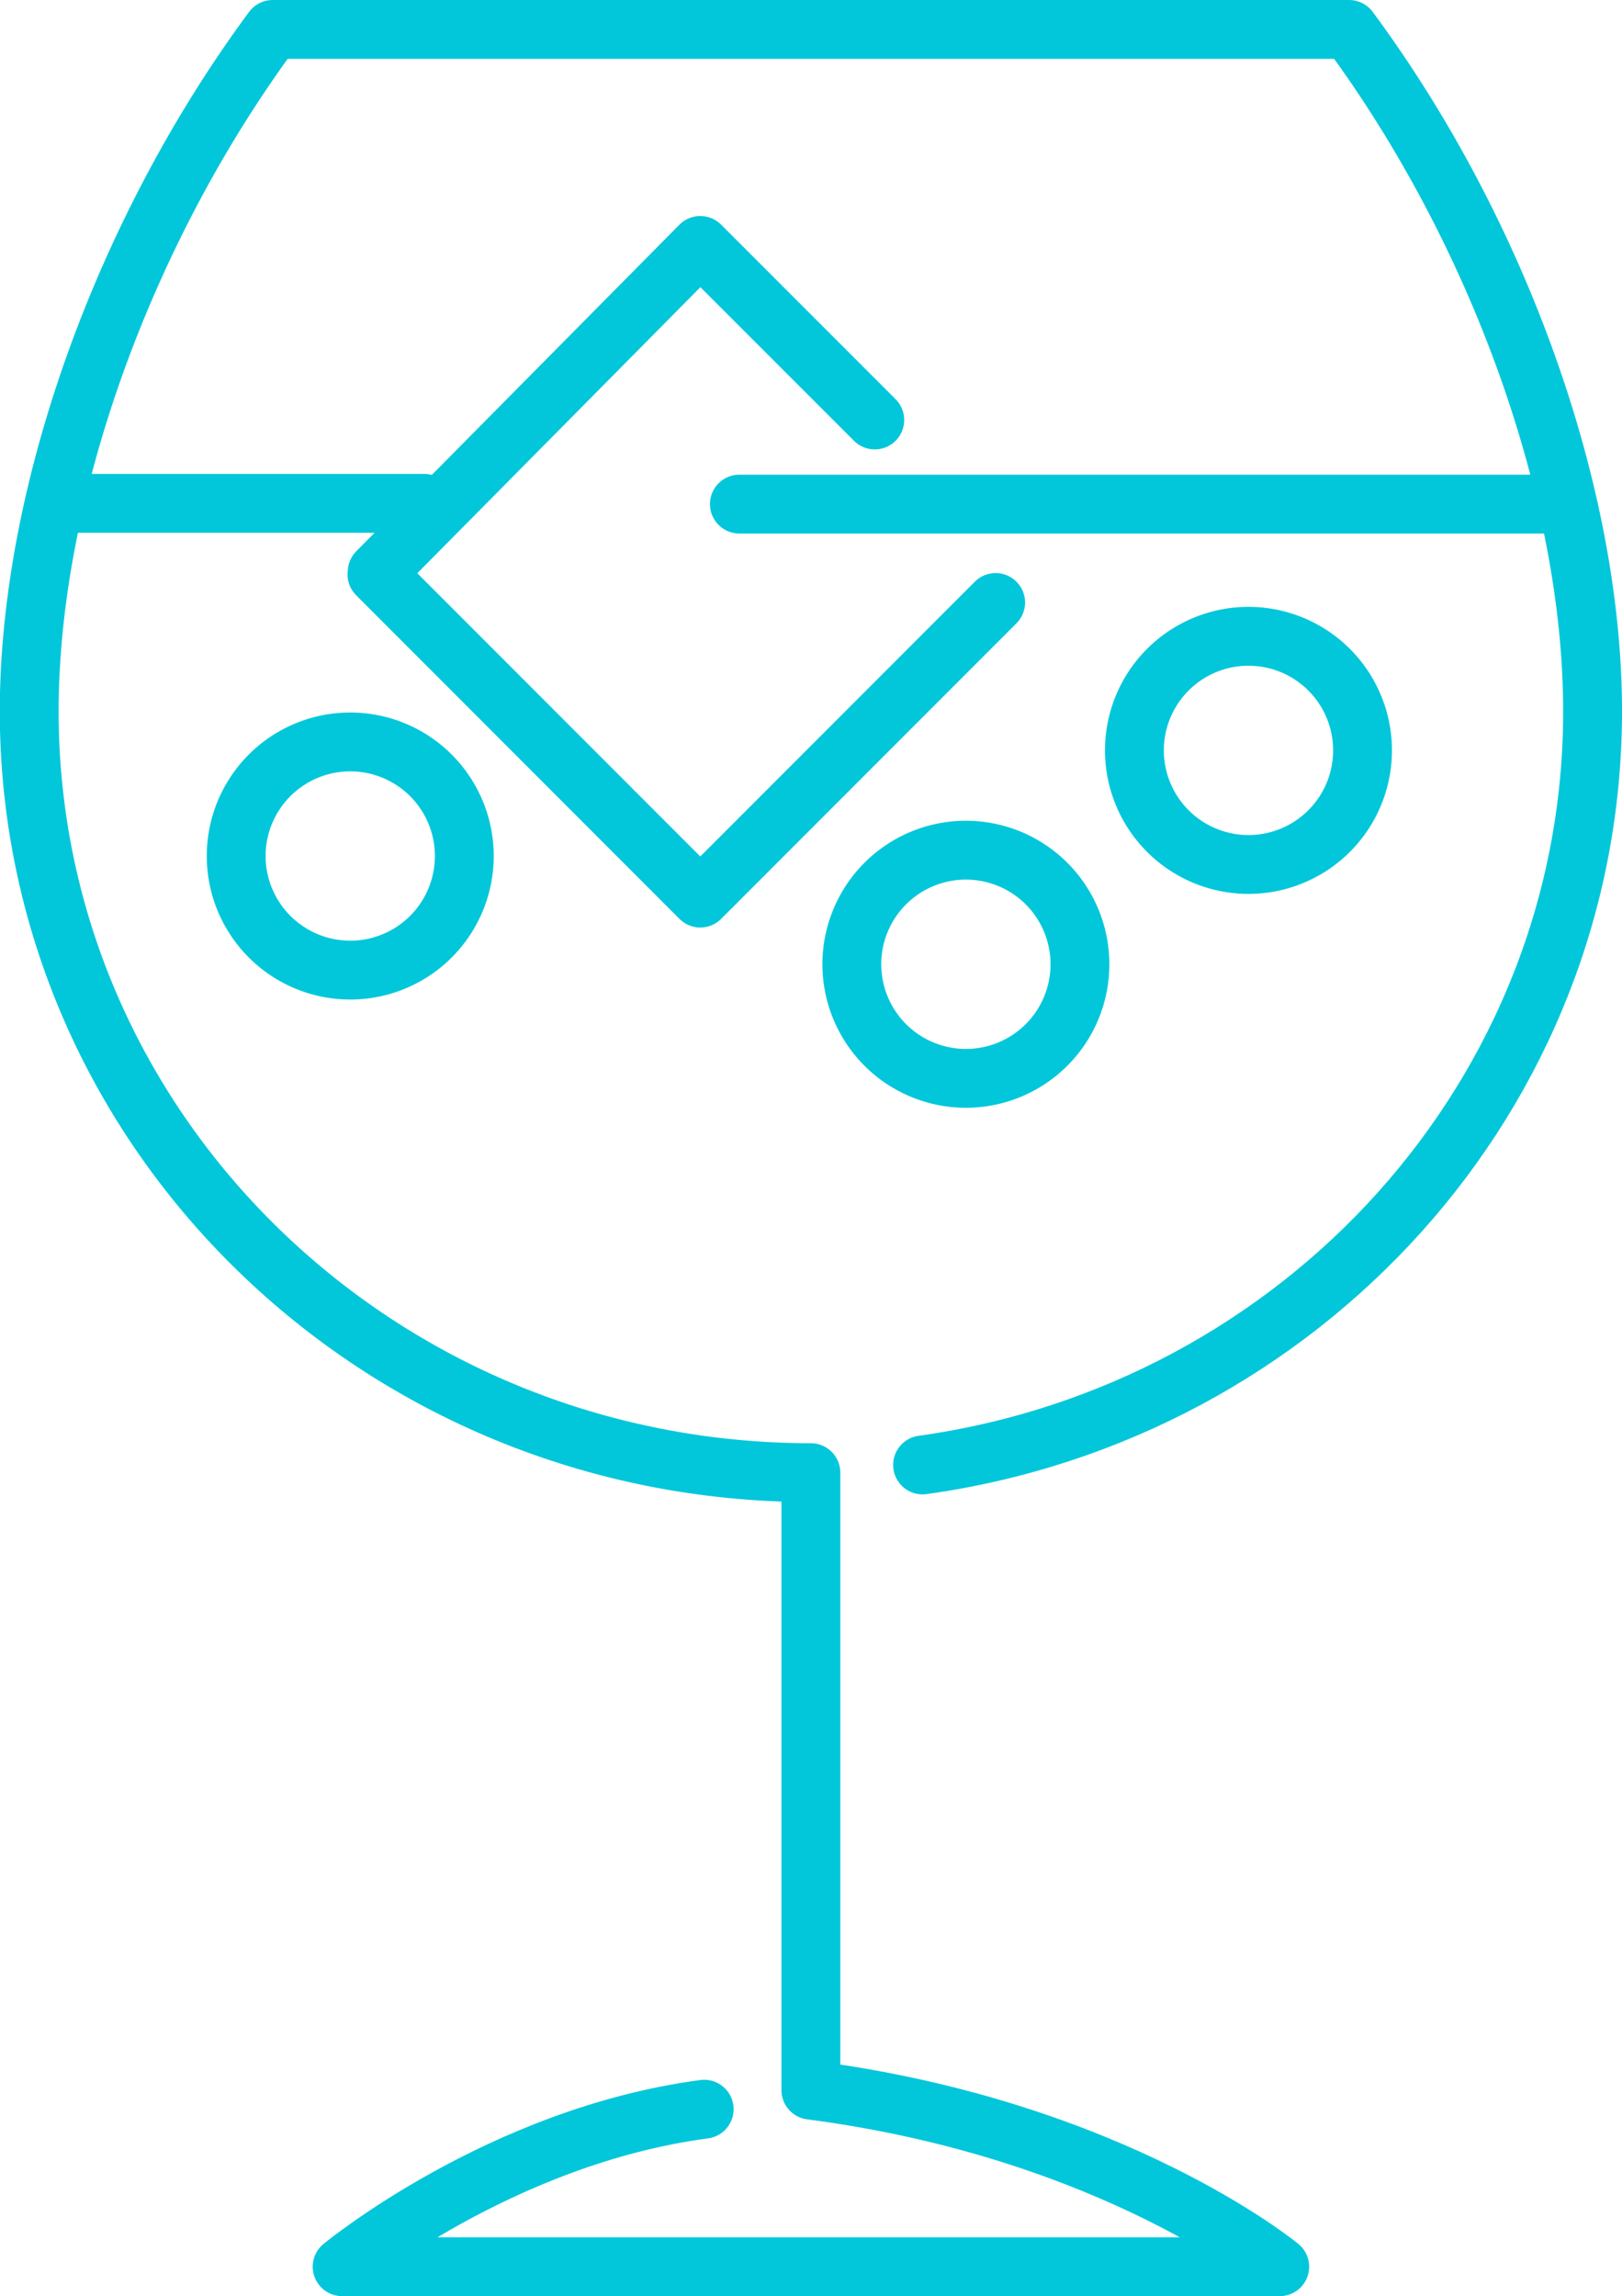
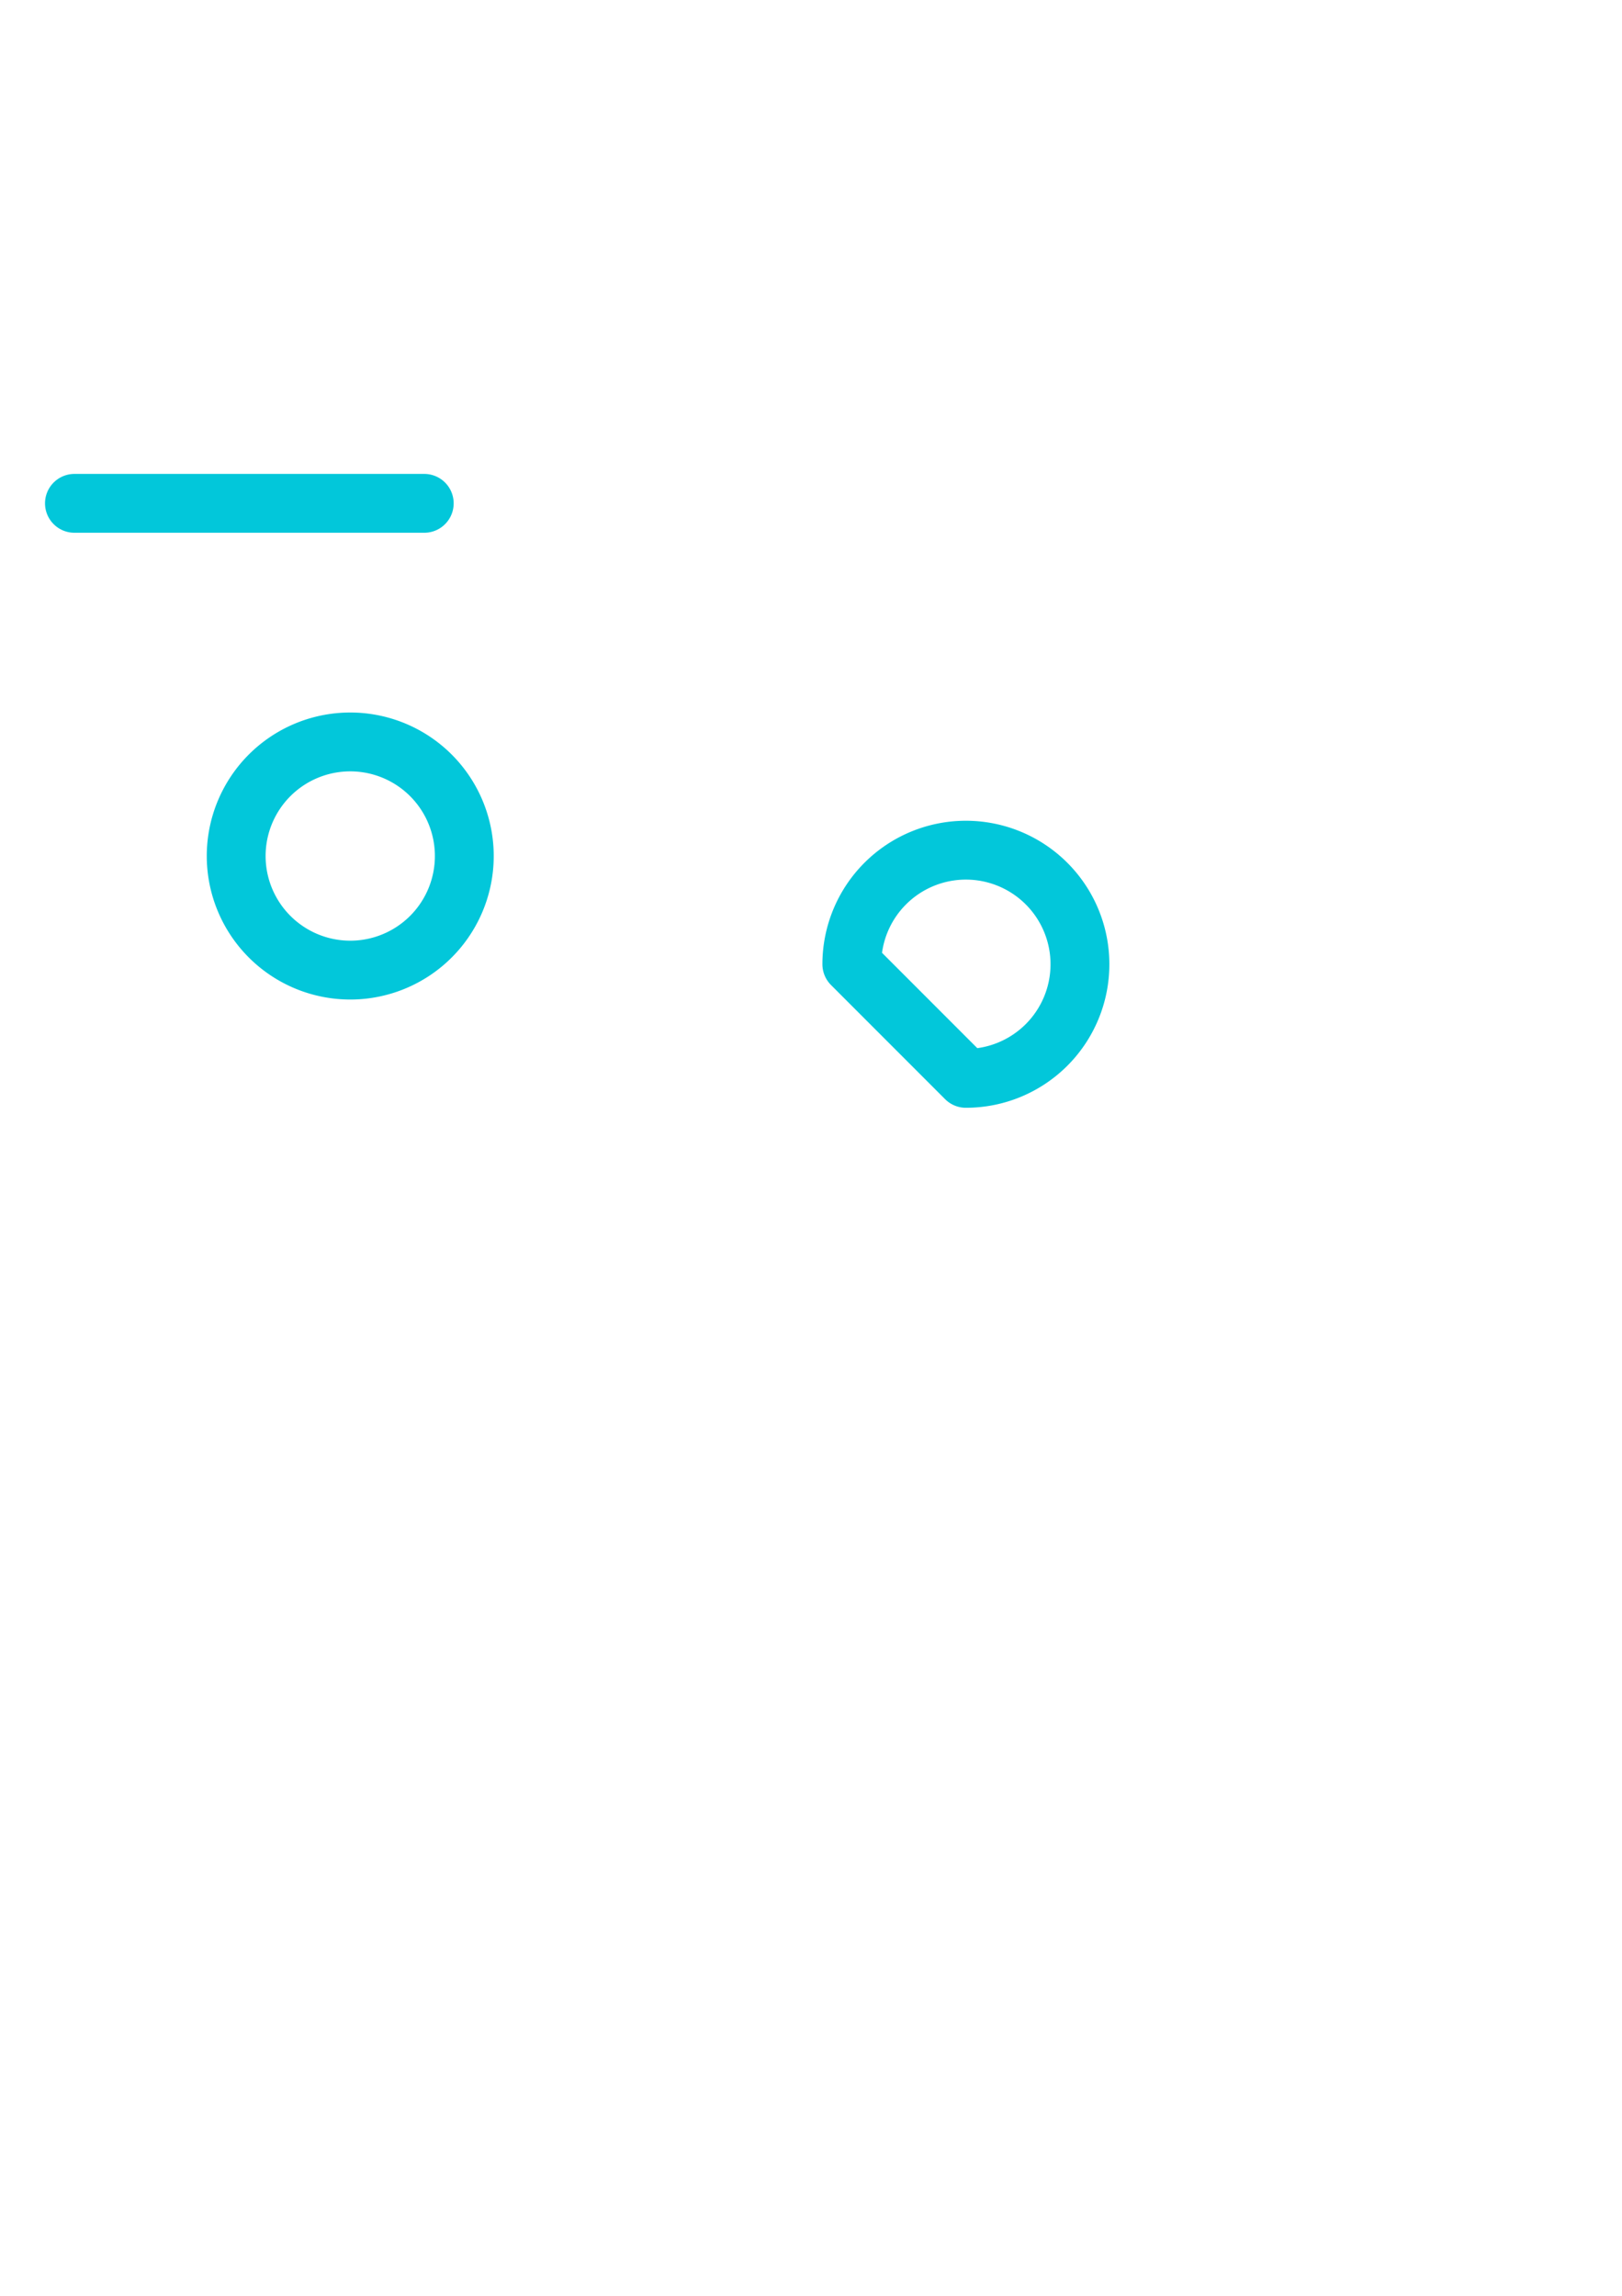
<svg xmlns="http://www.w3.org/2000/svg" id="Réteg_1" data-name="Réteg 1" viewBox="0 0 385.95 546.24">
  <defs>
    <style>.cls-1{fill:none;stroke:#02c7da;stroke-linecap:round;stroke-linejoin:round;stroke-width:14px;}</style>
  </defs>
-   <path class="cls-1" d="M258.05,512.11c-48.54,6.44-86.15,37.47-86.15,37.47H395s-39.58-32.66-111.56-42V360.68c-102.72,0-186-81.09-186-181.12,0-51.69,22.28-114,57.94-162.21H411.5c35.67,48.19,57.94,110.52,57.94,162.21,0,91.25-69.3,166.74-159.43,179.29M180.24,146.41l76.88-77.67,41.52,41.52m28.76,43.42L257.12,224,180.18,147m86.24-16.73H461.58" transform="translate(-90.49 -10.35)" />
  <line class="cls-1" x1="17.71" y1="119.74" x2="100.95" y2="119.74" />
-   <path class="cls-1" d="M387.56,216a27.14,27.14,0,1,0-27.14-27.14A27.15,27.15,0,0,0,387.56,216Z" transform="translate(-90.49 -10.35)" />
-   <path class="cls-1" d="M320.32,266.88a27.14,27.14,0,1,0-27.14-27.15A27.15,27.15,0,0,0,320.32,266.88Z" transform="translate(-90.49 -10.35)" />
+   <path class="cls-1" d="M320.32,266.88a27.14,27.14,0,1,0-27.14-27.15Z" transform="translate(-90.49 -10.35)" />
  <path class="cls-1" d="M173.83,241.13A27.14,27.14,0,1,0,146.69,214,27.15,27.15,0,0,0,173.83,241.13Z" transform="translate(-90.49 -10.35)" />
</svg>